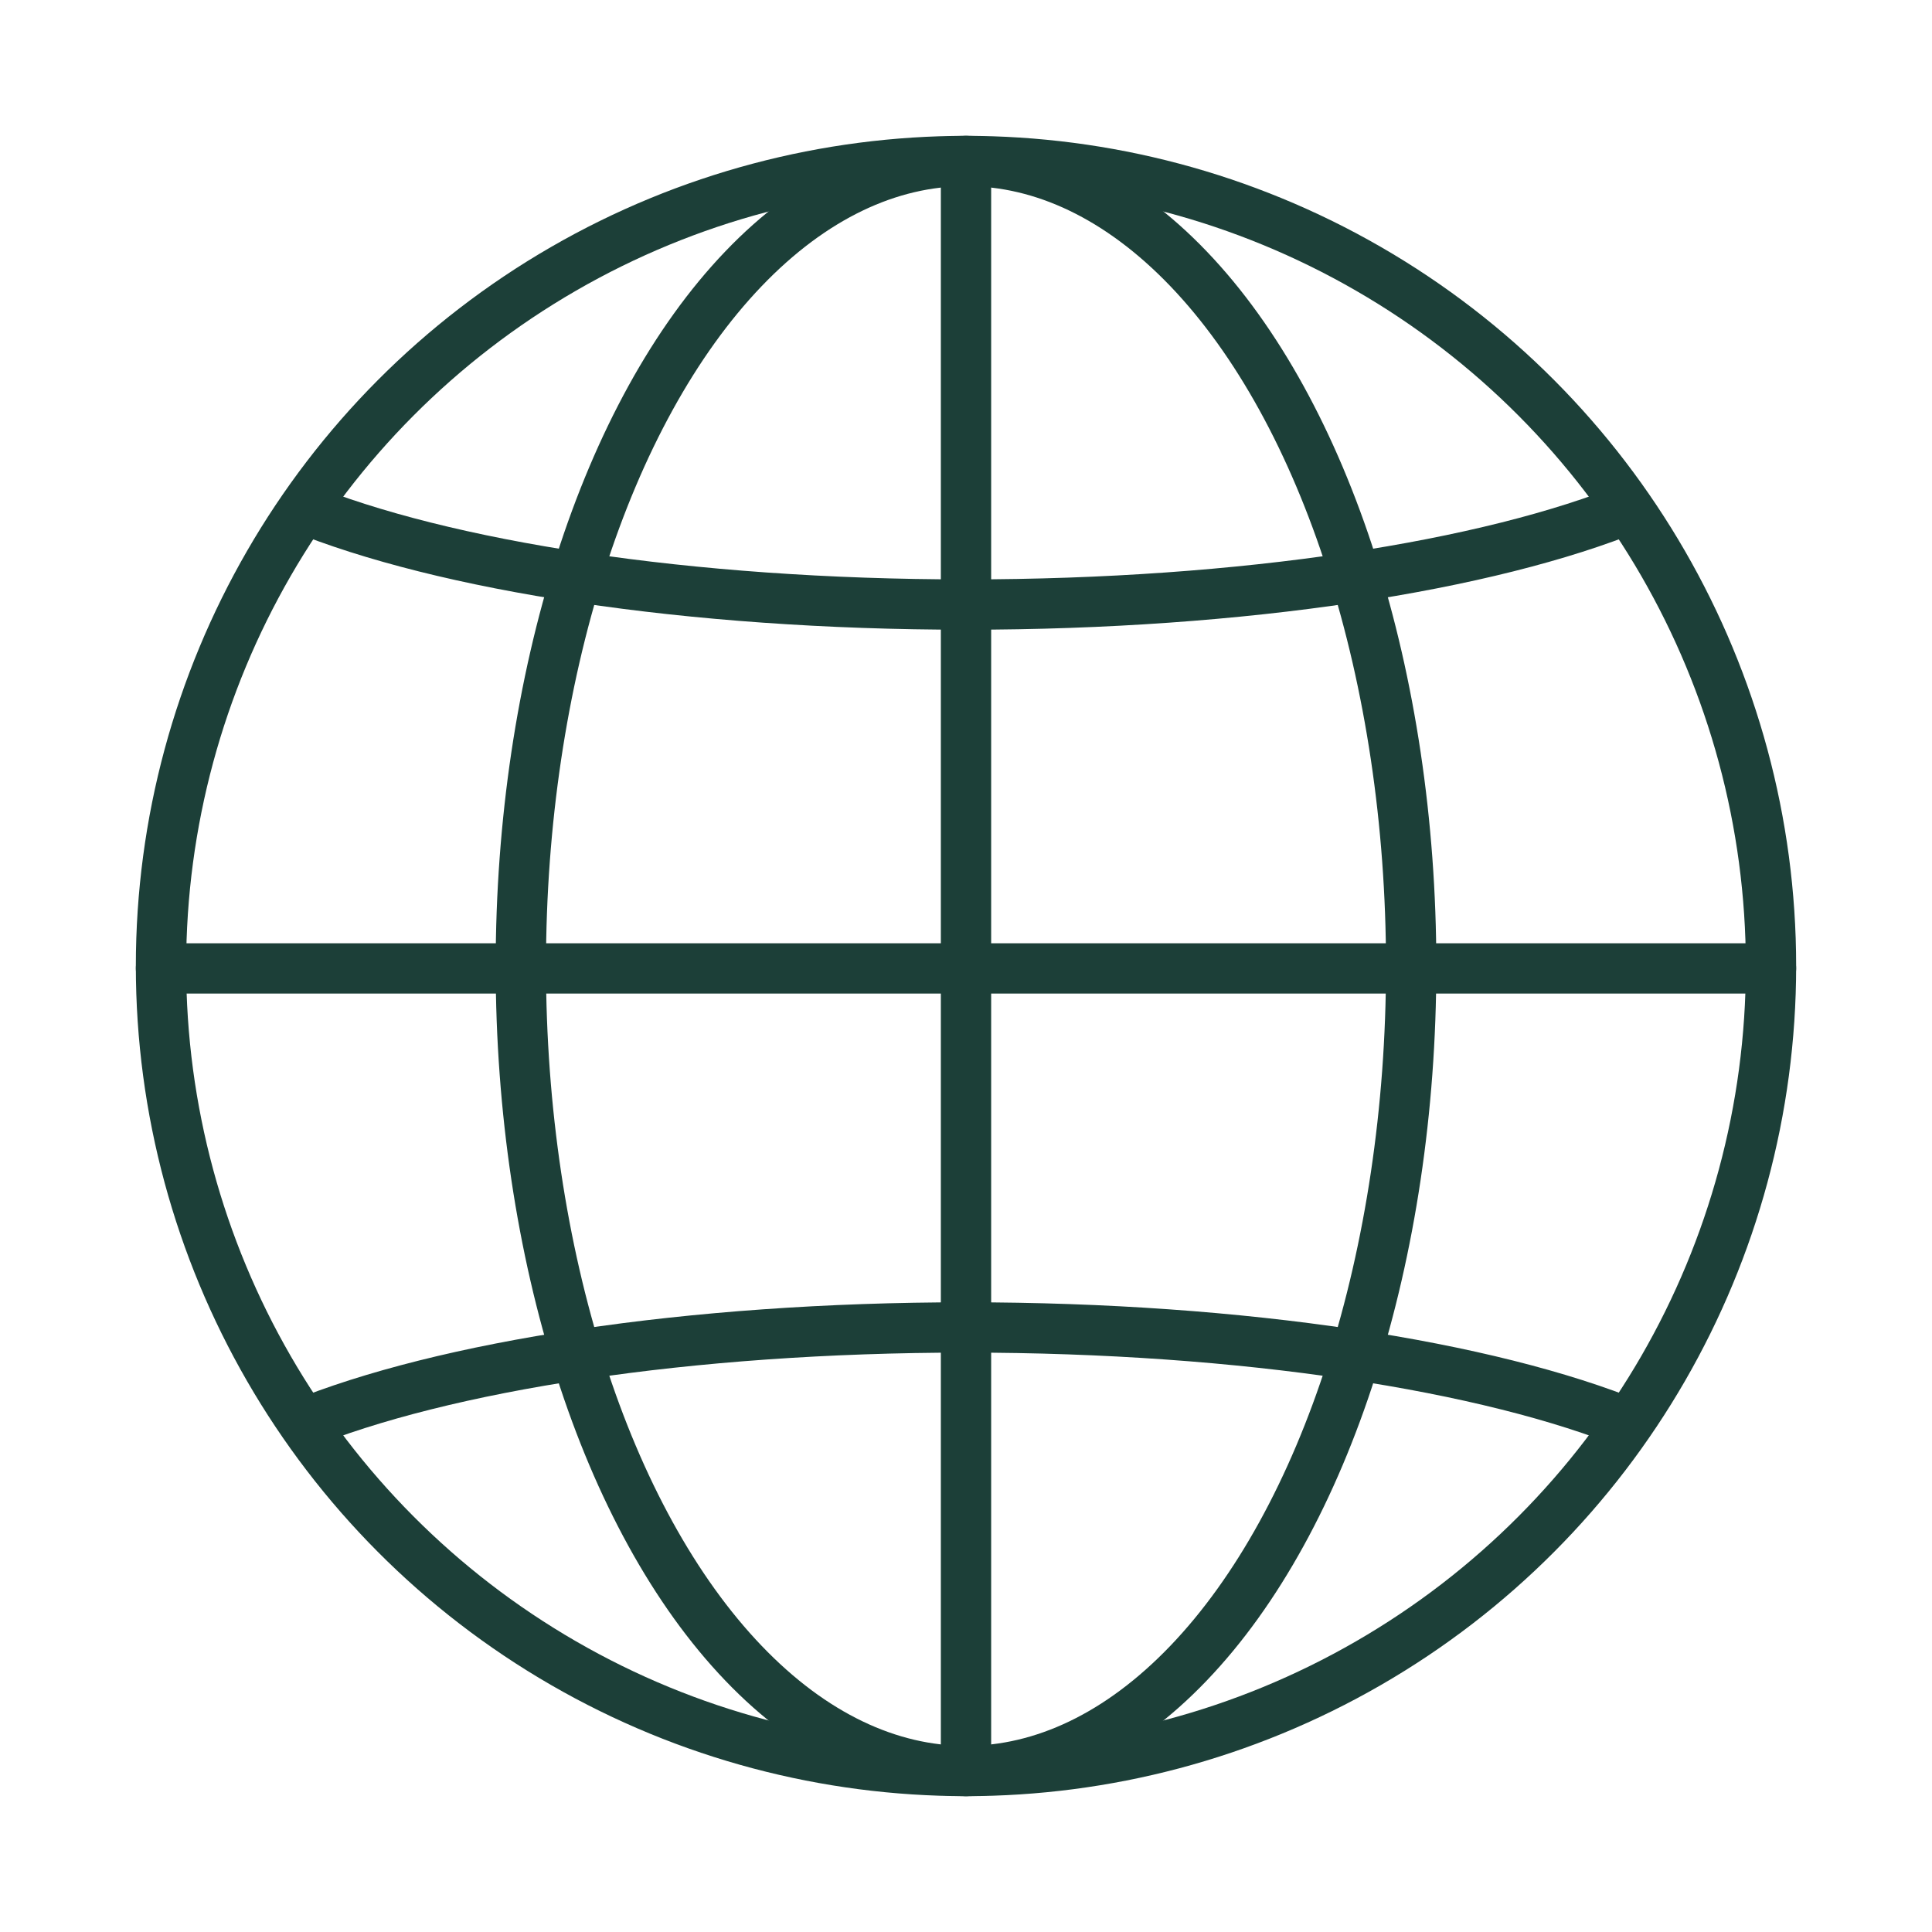
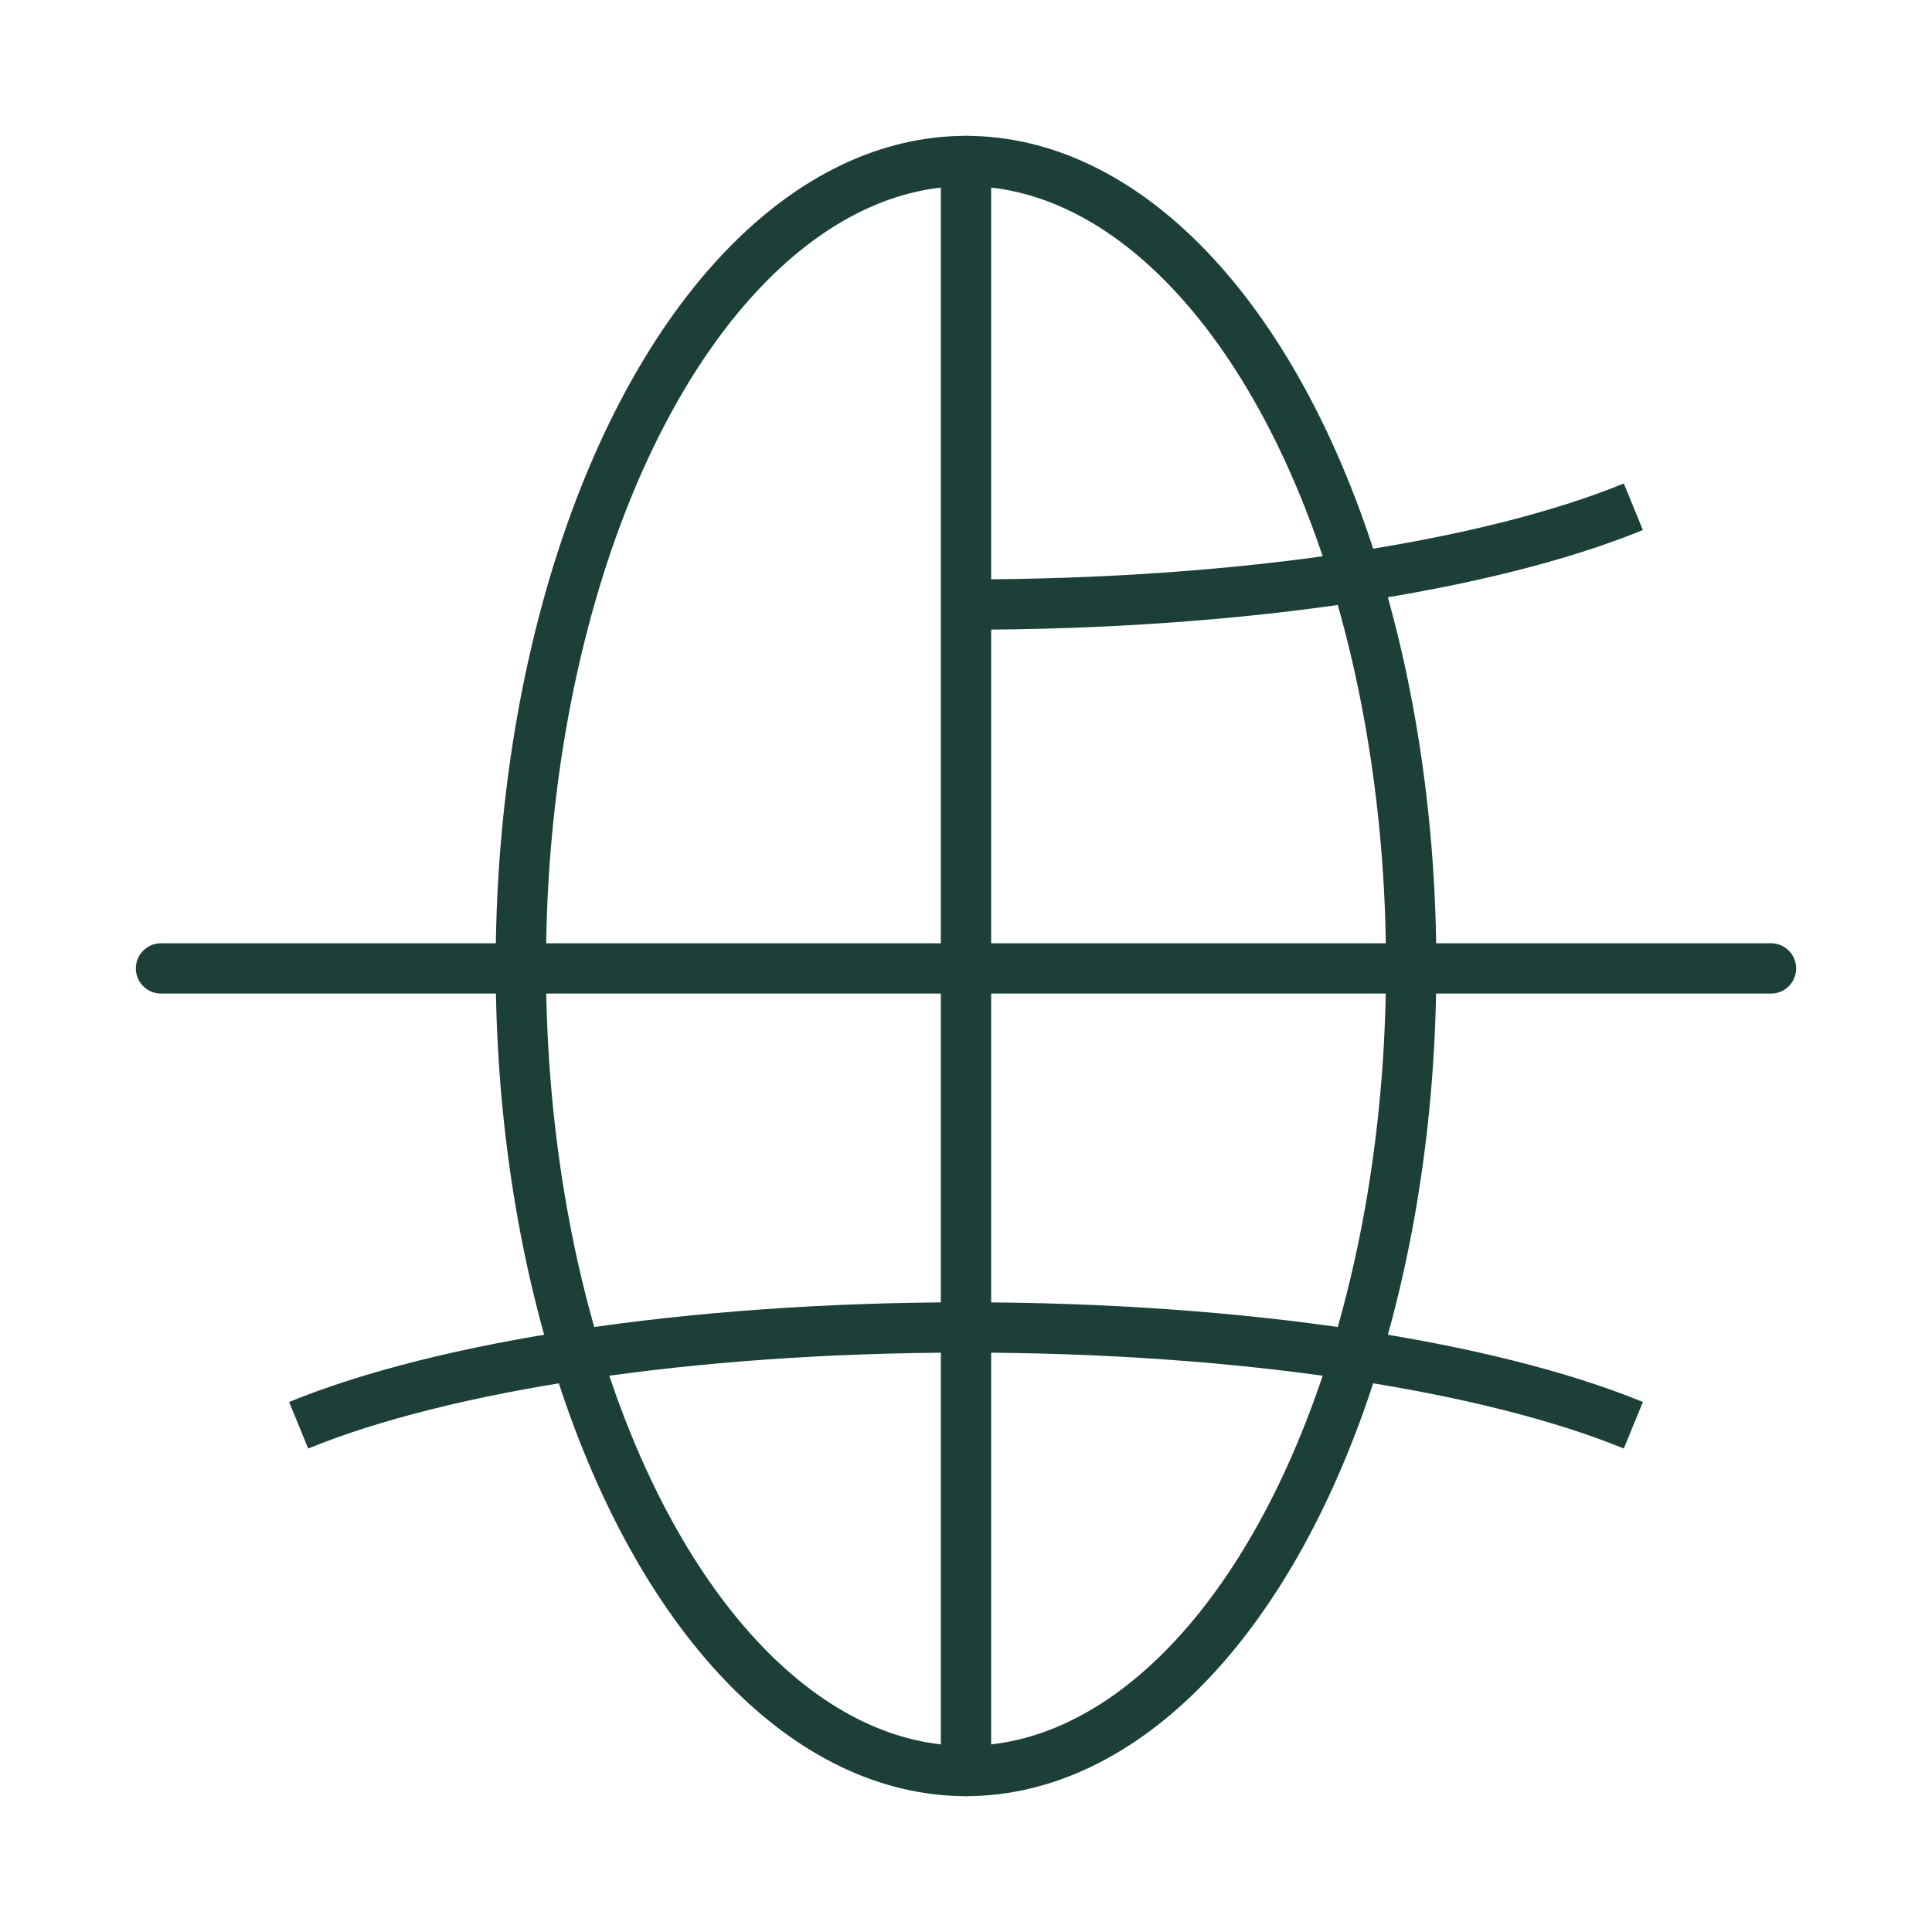
<svg xmlns="http://www.w3.org/2000/svg" id="Layer_1" viewBox="0 0 48 48">
  <defs>
    <style>.cls-1{stroke-linecap:round;}.cls-1,.cls-2{fill:none;stroke:#1c3f38;stroke-linejoin:round;stroke-width:1.25px;}</style>
  </defs>
-   <circle class="cls-1" cx="24" cy="24" r="20" />
-   <path class="cls-2" d="m40.58,12.59c-3.59,1.47-9.68,2.43-16.58,2.43s-12.99-.96-16.58-2.43" />
+   <path class="cls-2" d="m40.58,12.59c-3.59,1.47-9.68,2.43-16.58,2.43" />
  <path class="cls-2" d="m7.42,35.41c3.59-1.47,9.68-2.43,16.58-2.43s12.99.96,16.58,2.43" />
  <ellipse class="cls-1" cx="24" cy="24" rx="11.06" ry="20" />
  <line class="cls-1" x1="4" y1="24.06" x2="44" y2="24.06" />
  <line class="cls-1" x1="24" y1="4" x2="24" y2="44" />
</svg>